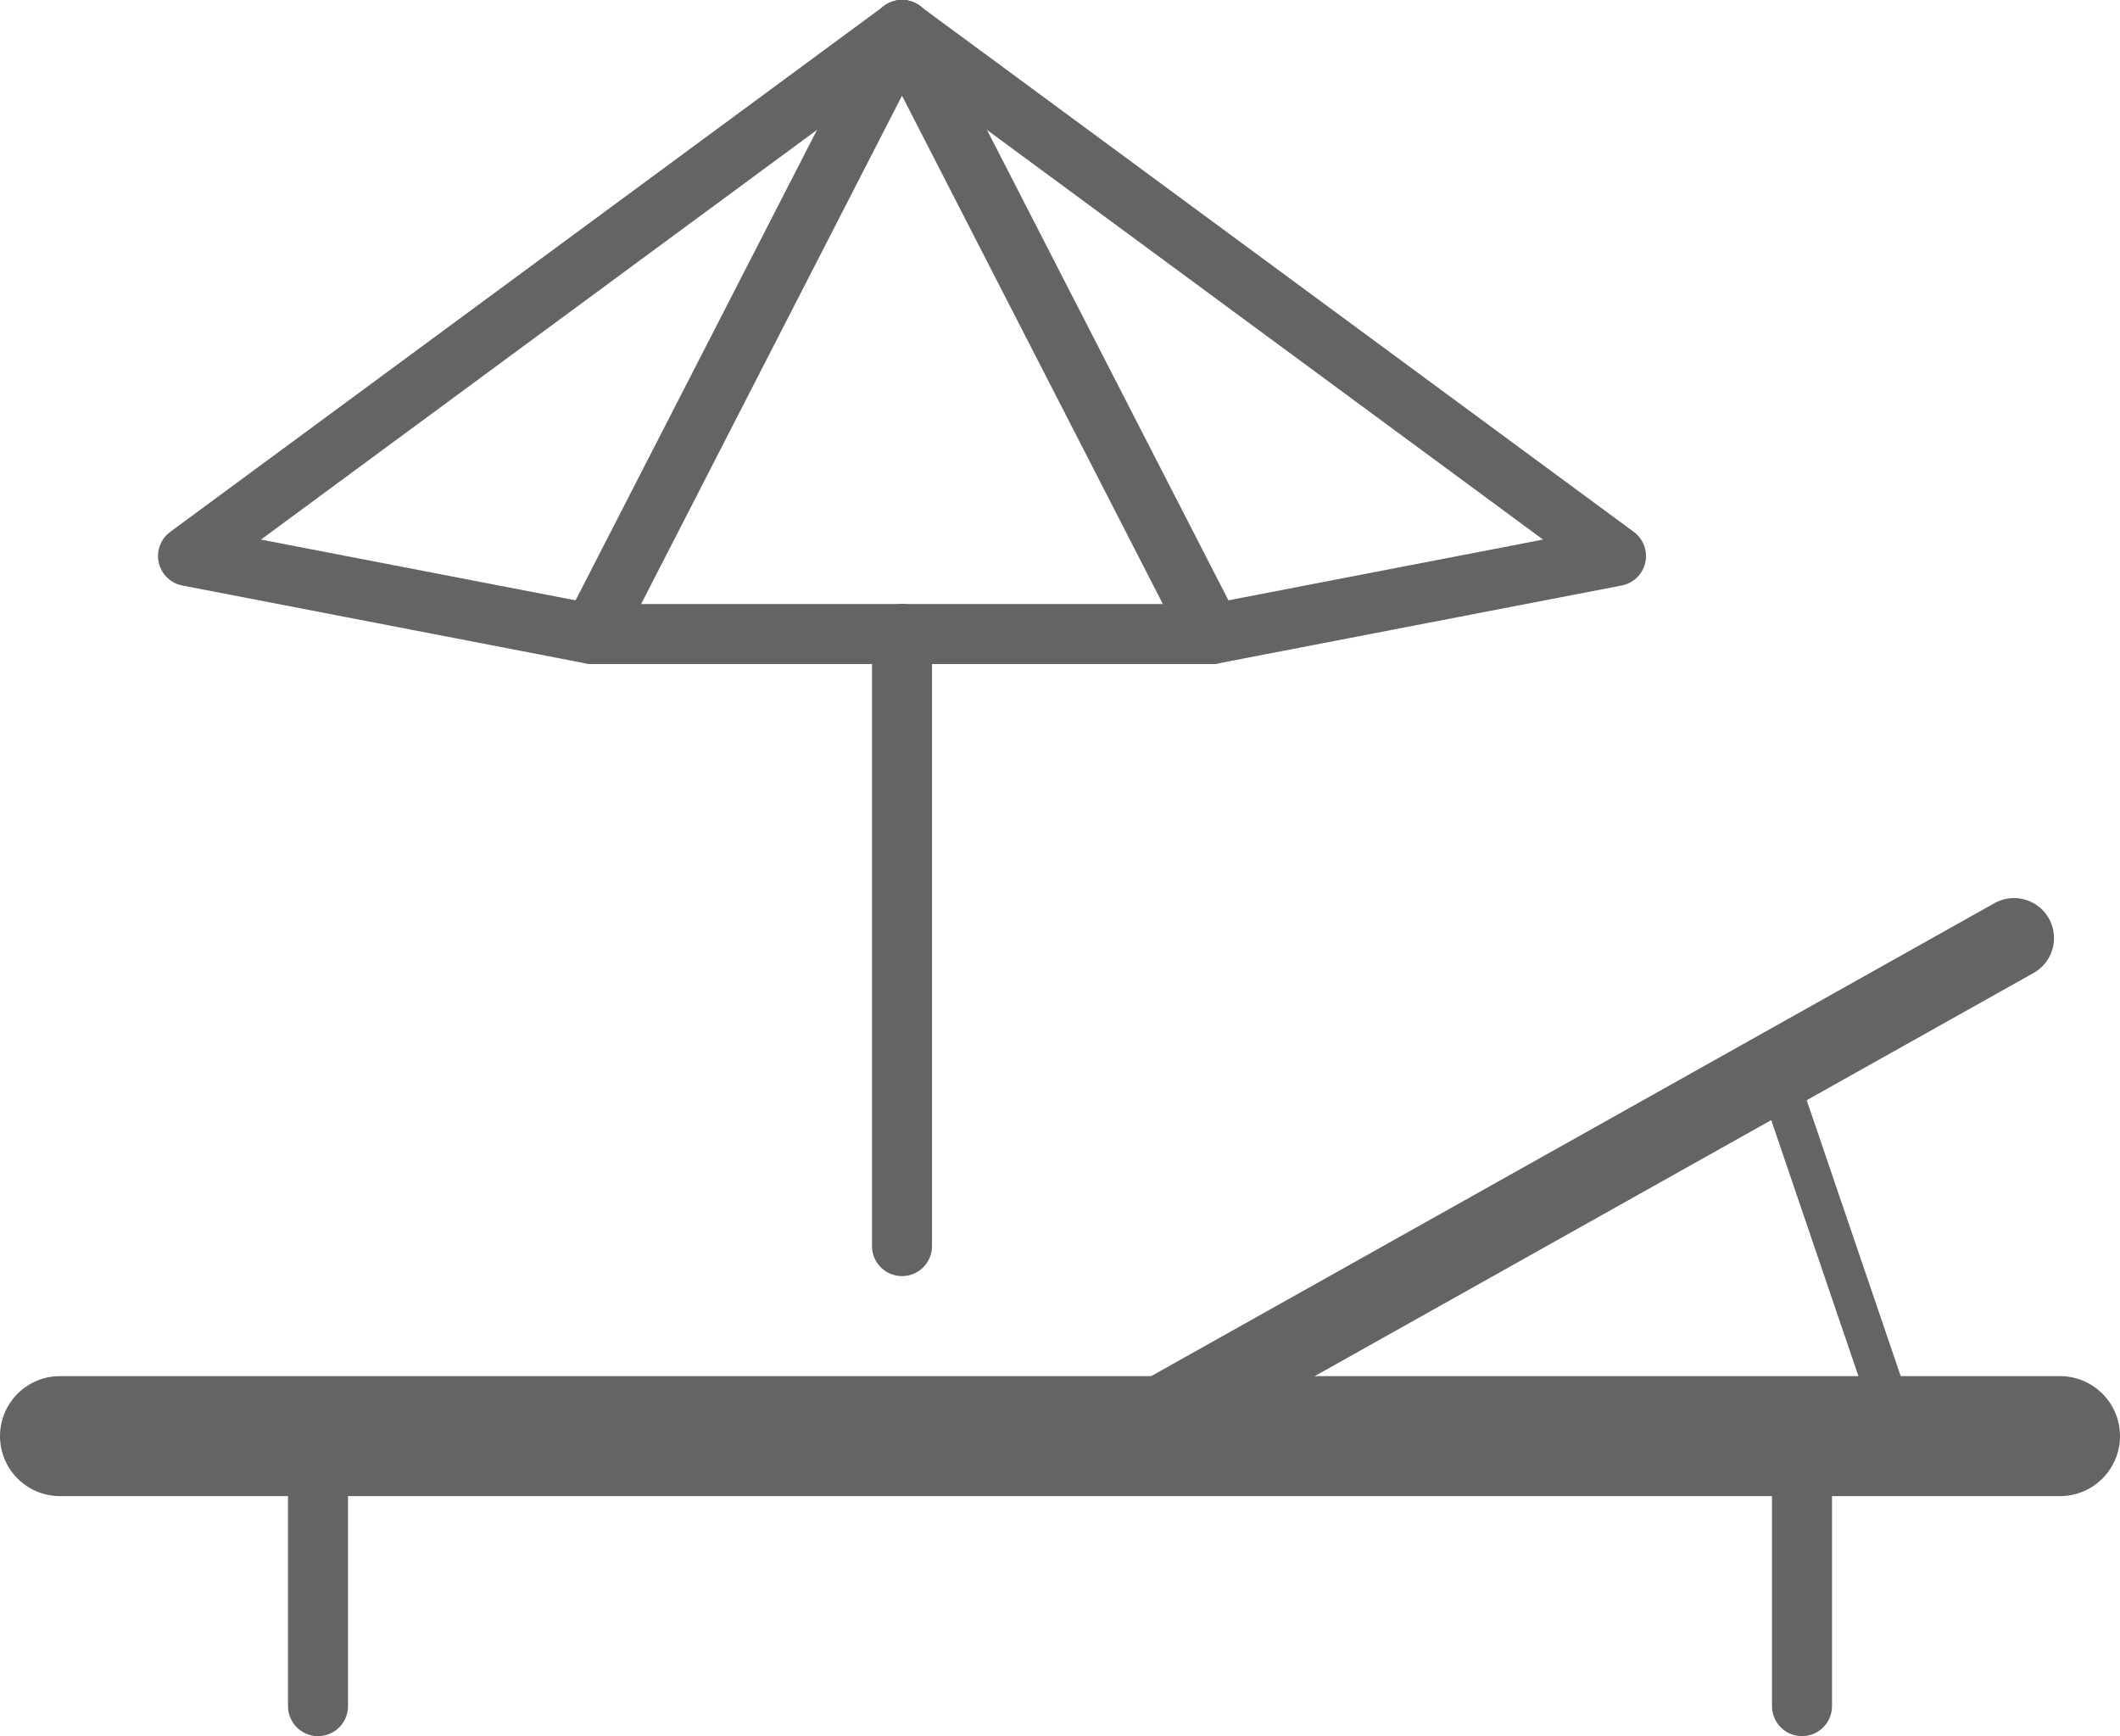
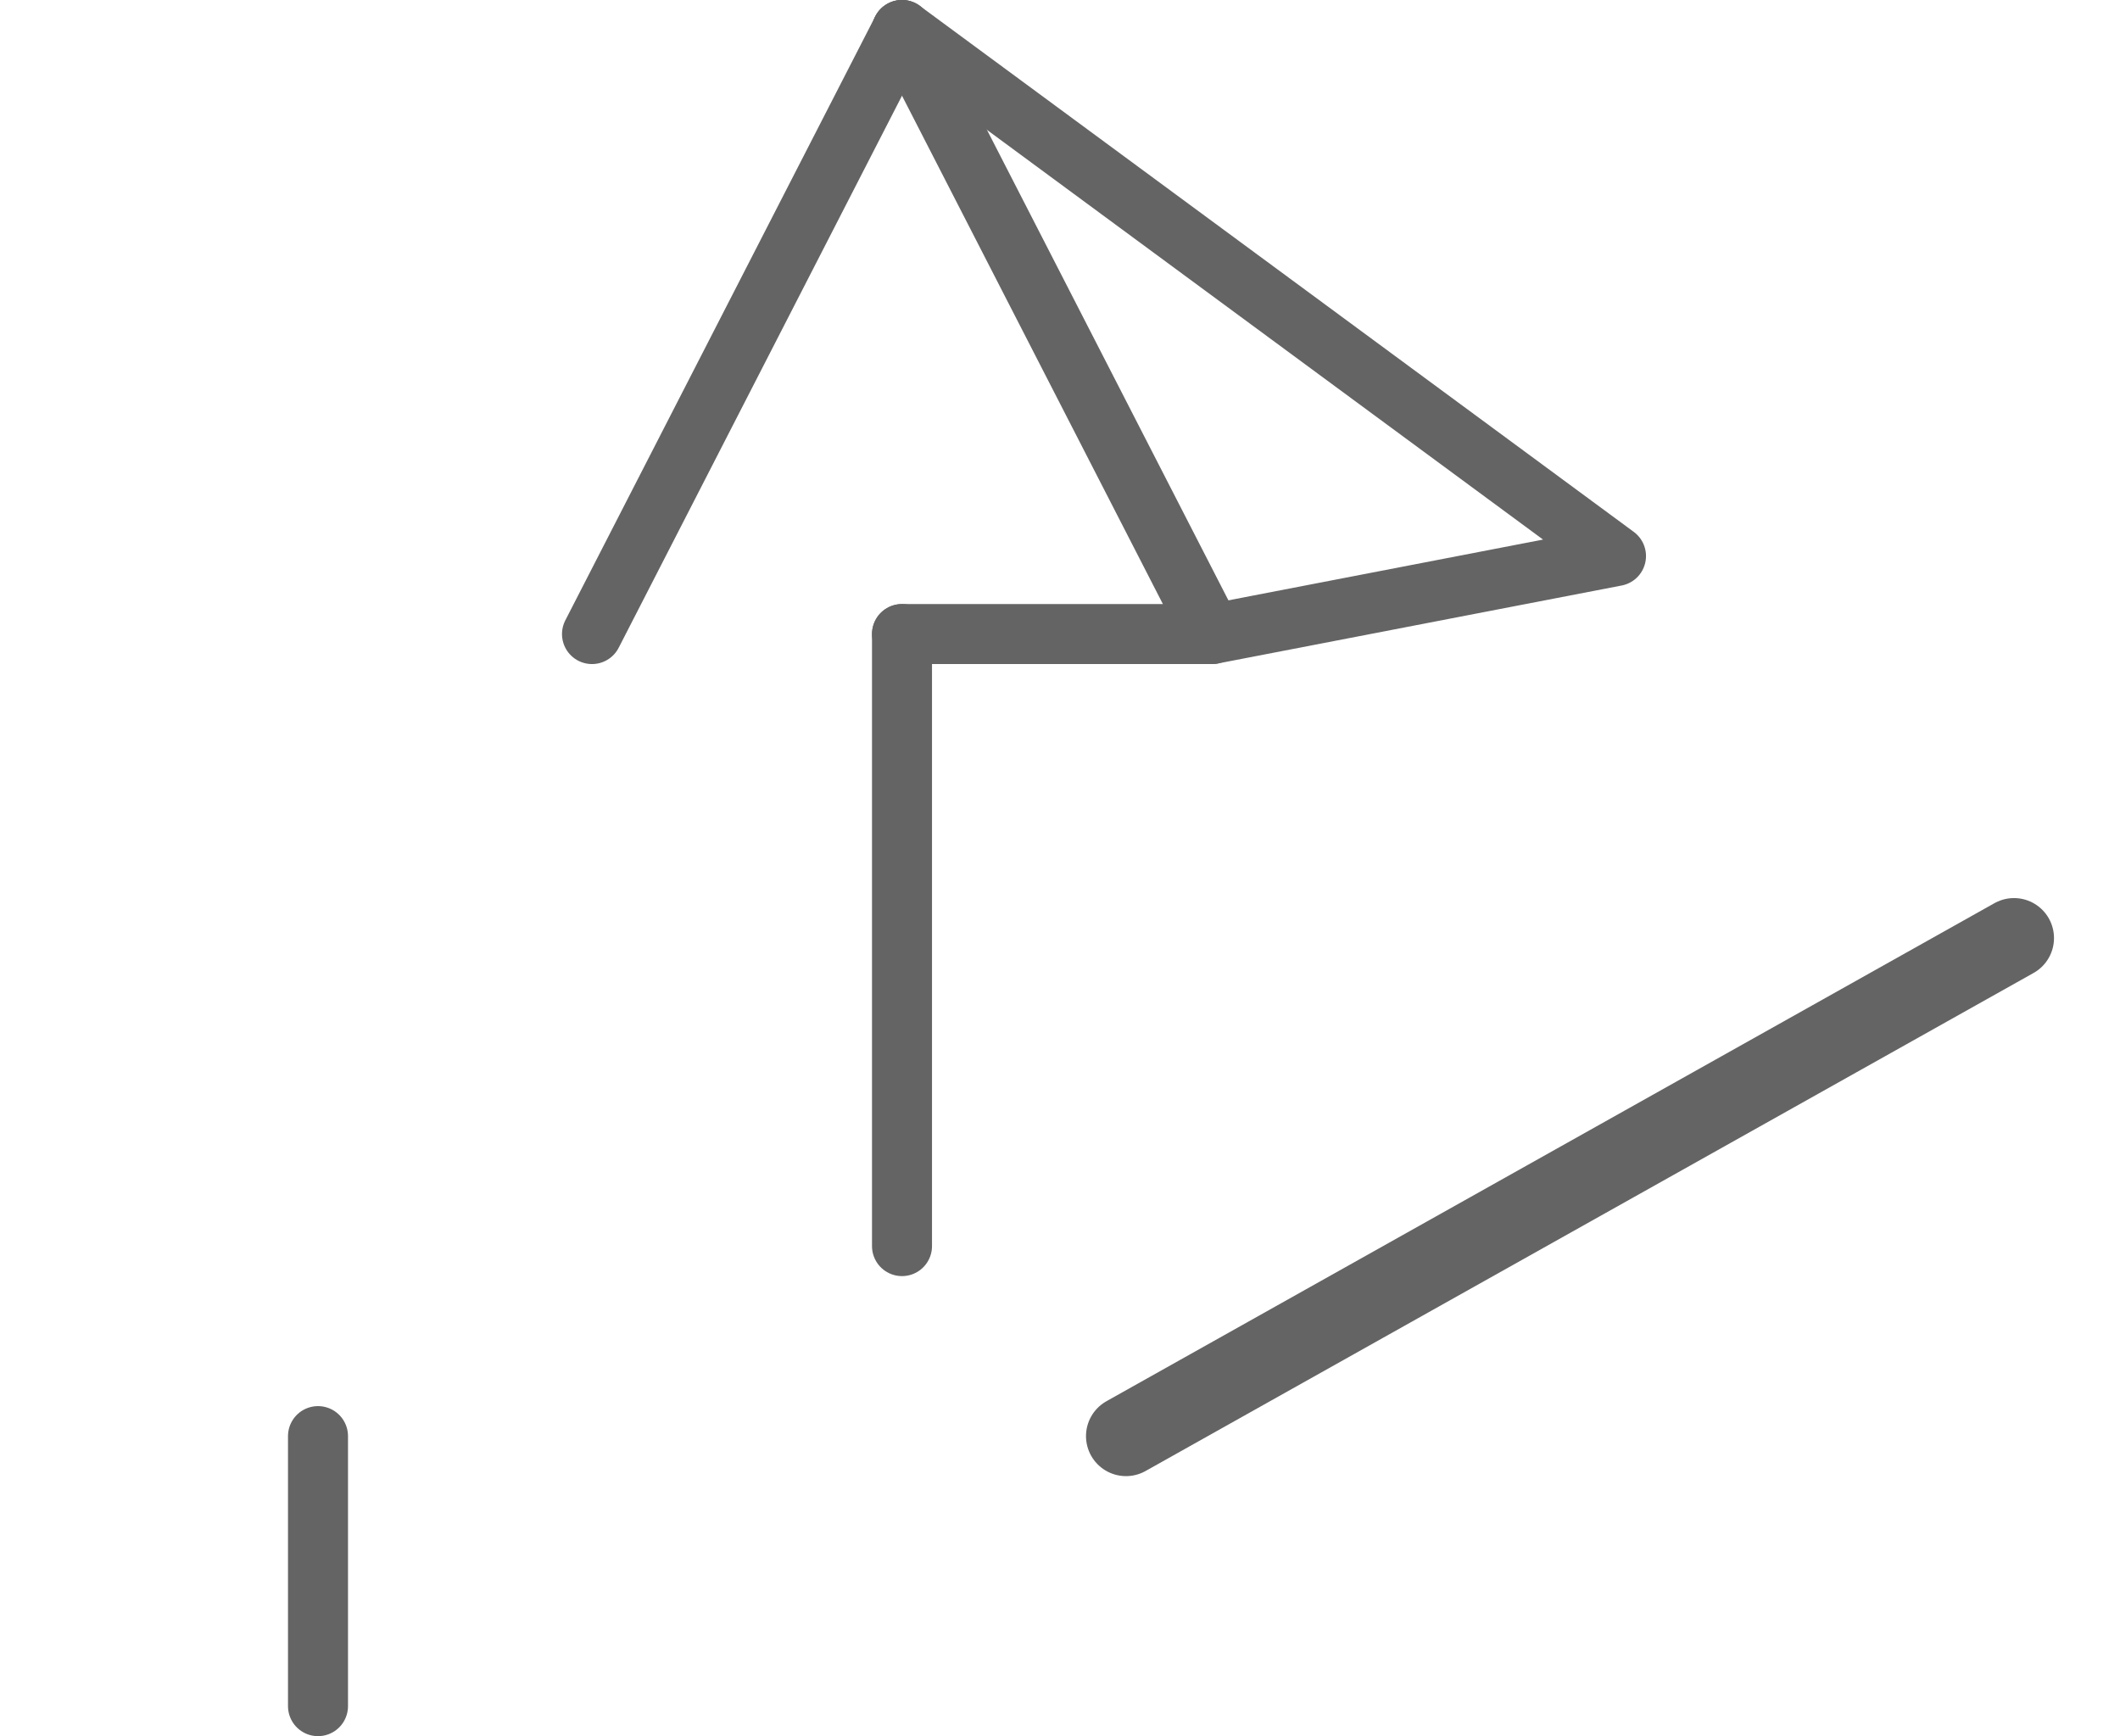
<svg xmlns="http://www.w3.org/2000/svg" version="1.1" id="Layer_1" x="0px" y="0px" viewBox="0 0 106 86.8" style="enable-background:new 0 0 106 86.8;" xml:space="preserve">
  <style type="text/css">
	.st0{fill:none;stroke:#646464;stroke-width:3;stroke-linecap:round;stroke-linejoin:round;stroke-miterlimit:10;}
	.st1{fill:none;stroke:#646464;stroke-width:6;stroke-linecap:round;stroke-linejoin:round;stroke-miterlimit:10;}
	.st2{fill:none;stroke:#646464;stroke-width:4;stroke-linecap:round;stroke-linejoin:round;stroke-miterlimit:10;}
	.st3{fill:none;stroke:#646464;stroke-width:2;stroke-linecap:round;stroke-linejoin:round;stroke-miterlimit:10;}
</style>
  <g>
    <line class="st0" x1="45.1" y1="1.5" x2="29.6" y2="31.7" />
    <line class="st0" x1="45.1" y1="1.5" x2="60.6" y2="31.7" />
    <line class="st0" x1="45.1" y1="31.7" x2="45.1" y2="62.3" />
-     <line class="st1" x1="3" y1="71.8" x2="103" y2="71.8" />
    <line class="st2" x1="56.3" y1="71.8" x2="100.7" y2="46.9" />
-     <line class="st3" x1="88.8" y1="53.6" x2="95" y2="71.8" />
    <g>
      <line class="st0" x1="15.9" y1="71.8" x2="15.9" y2="85.3" />
-       <line class="st0" x1="90.1" y1="71.8" x2="90.1" y2="85.3" />
    </g>
-     <polyline class="st0" points="45.1,31.7 29.6,31.7 9.4,27.8 45.1,1.5  " />
    <polyline class="st0" points="45.1,31.7 60.6,31.7 80.8,27.8 45.1,1.5  " />
  </g>
</svg>